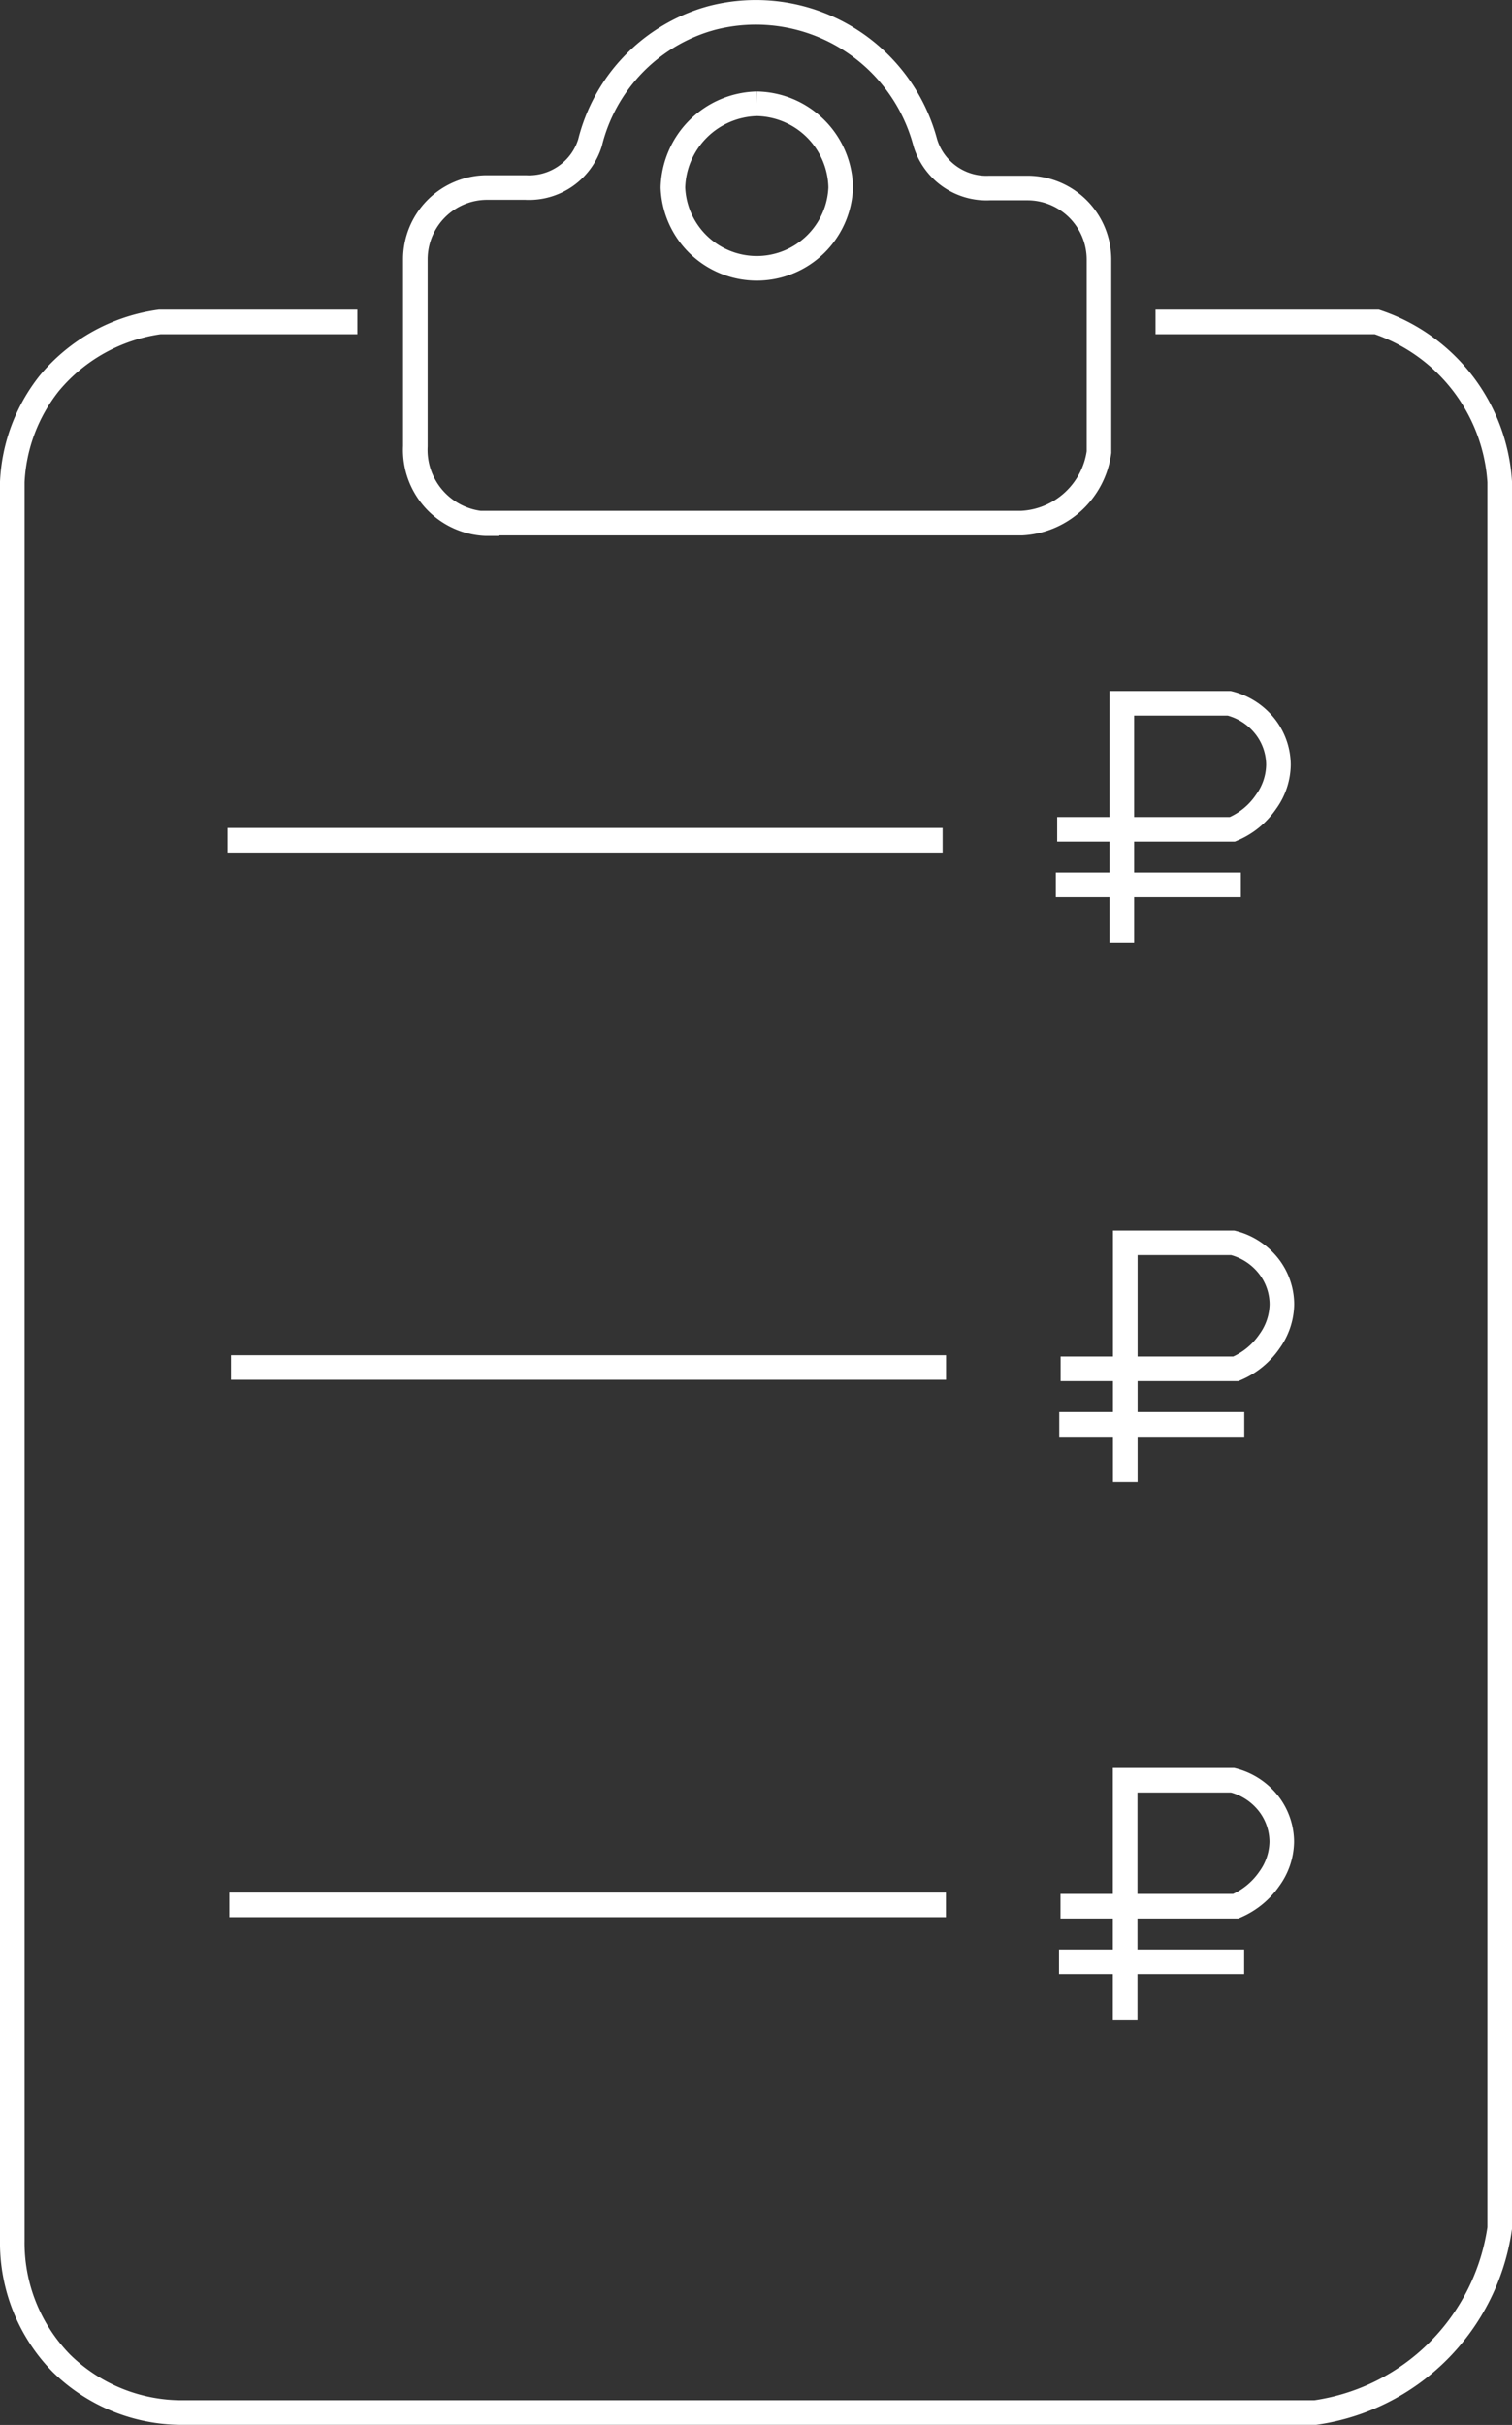
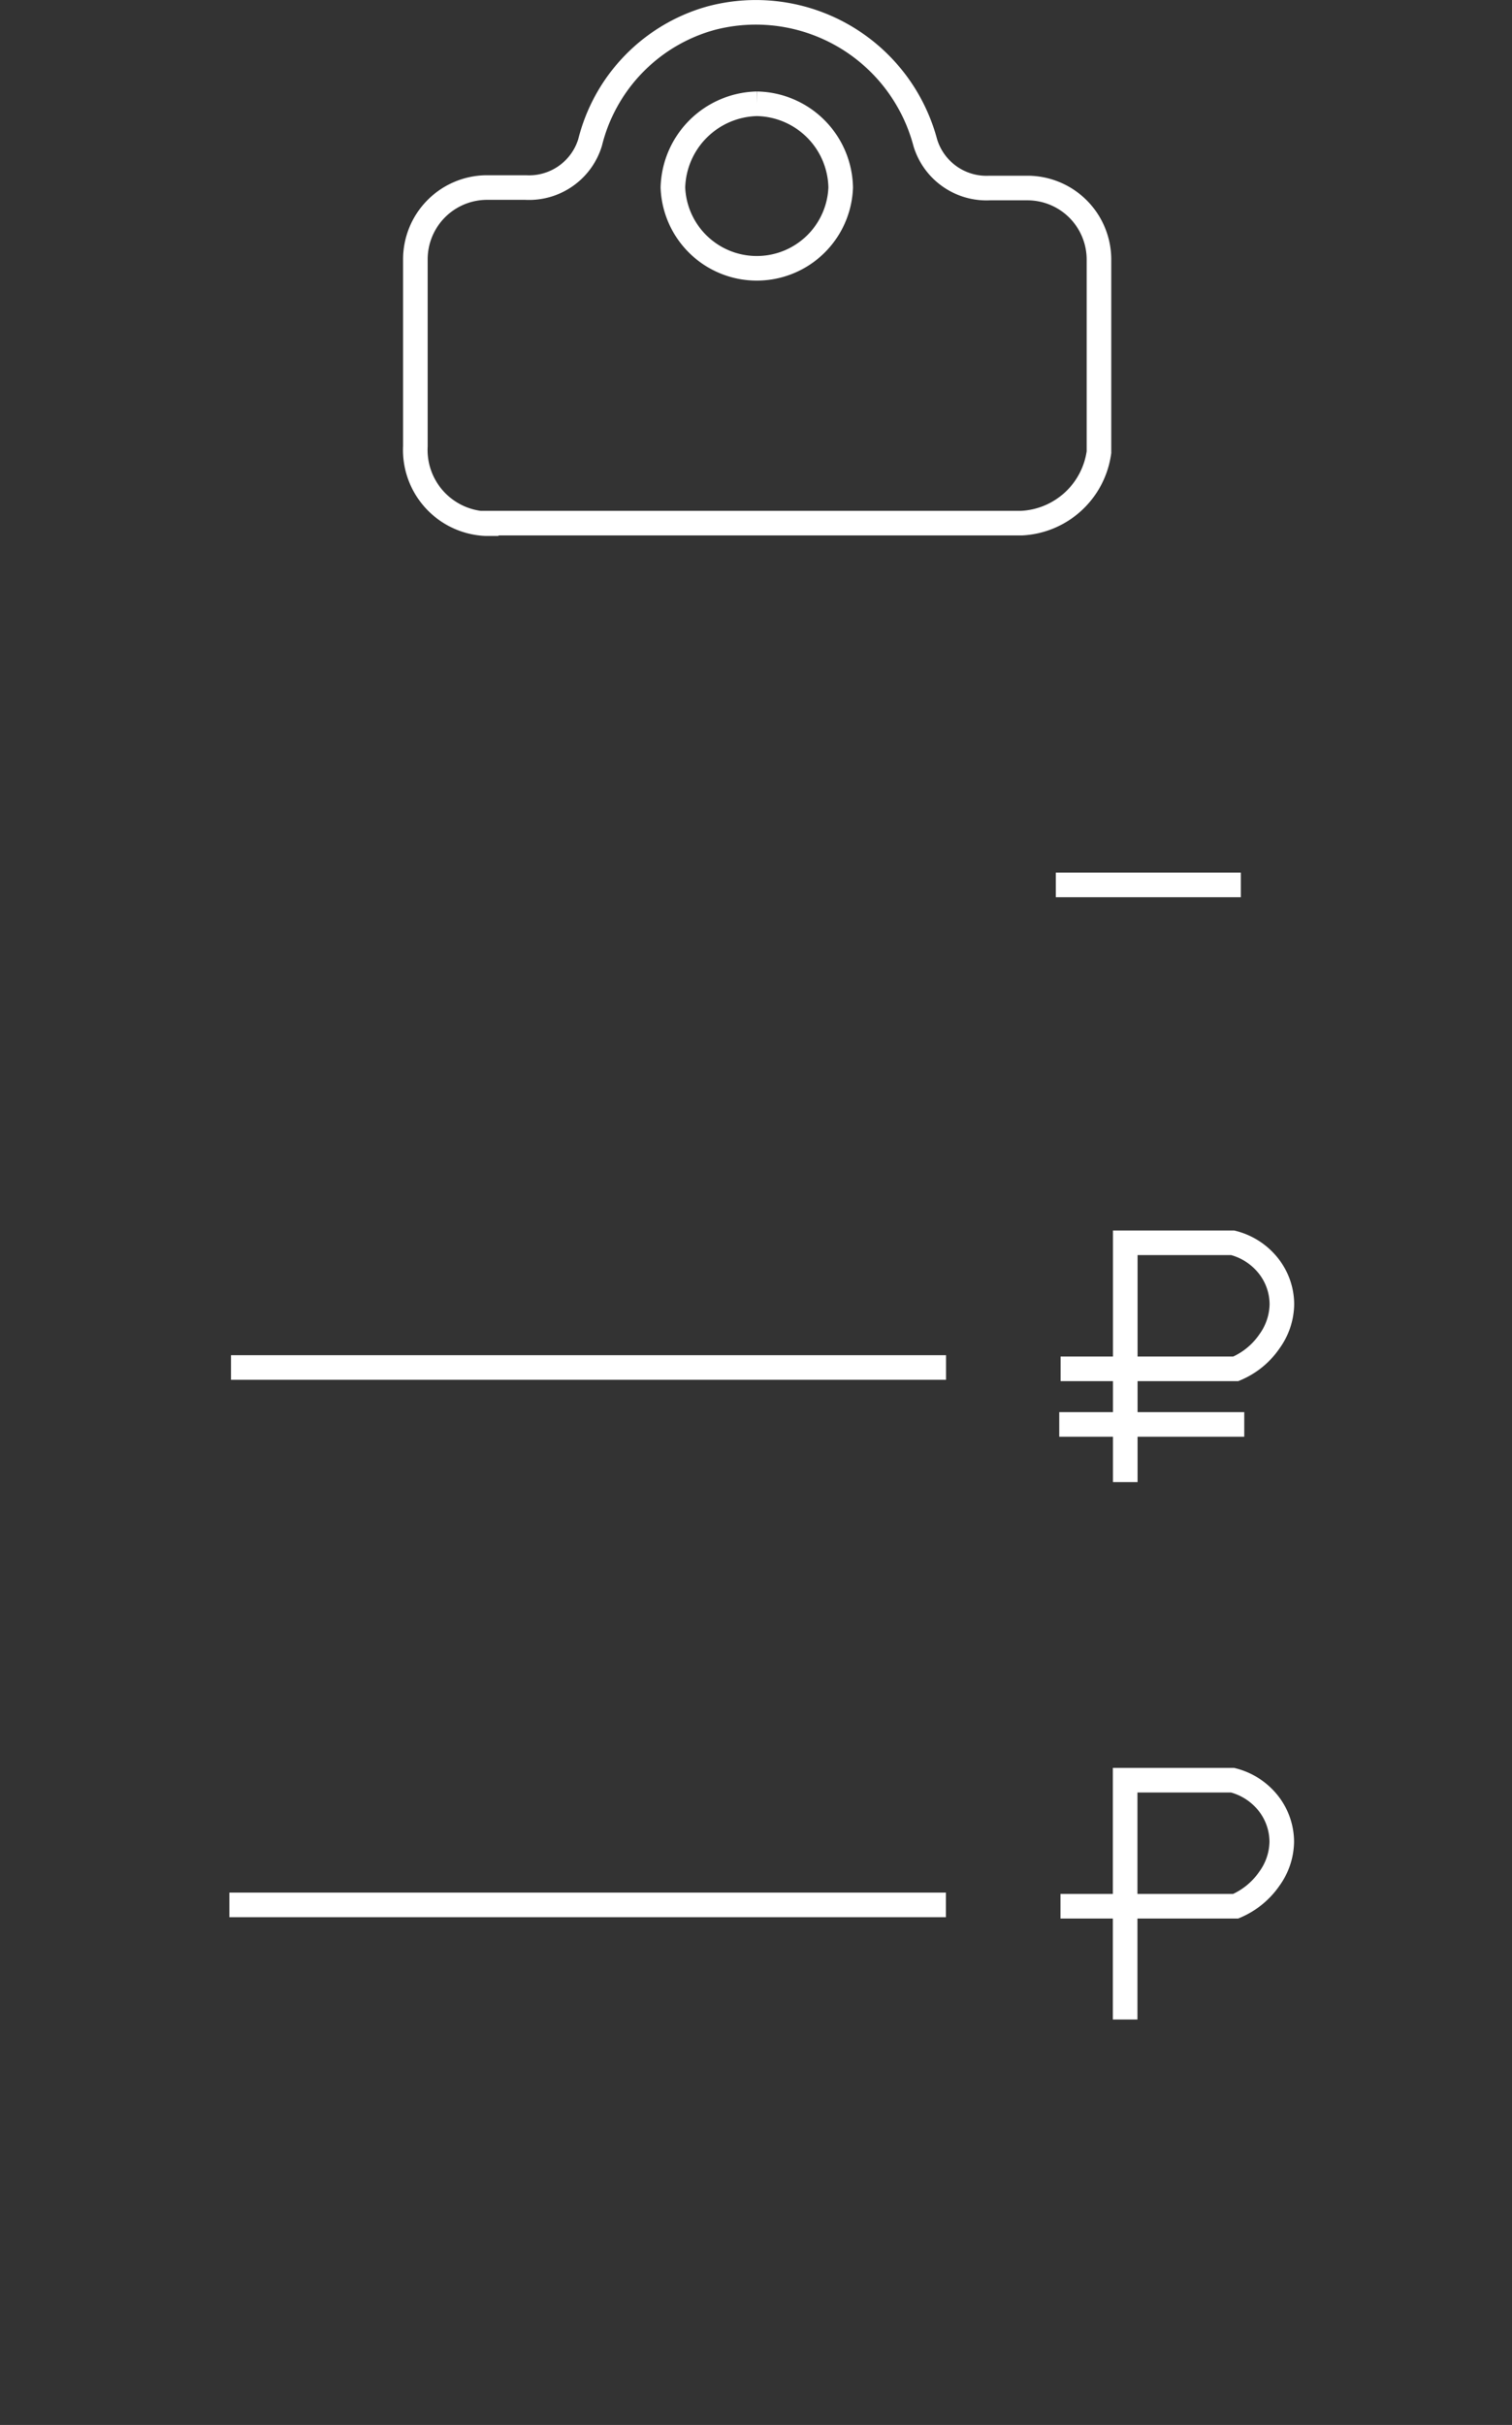
<svg xmlns="http://www.w3.org/2000/svg" viewBox="0 0 123 197.19">
  <rect x="0" y="0" width="123" height="197.19" fill="#333333" stroke="none" />
  <defs>
    <style>.cls-1{fill:none;stroke:#fff;stroke-miterlimit:10;stroke-width:2px;}</style>
  </defs>
  <title>prise</title>
  <g id="Layer_2" data-name="Layer 2">
    <g id="Layer_1-2" data-name="Layer 1">
      <path class="cls-1" d="M39.56,42.54H83.11a6.69,6.69,0,0,0,6.29-5.77h0V21.07a5.82,5.82,0,0,0-5.75-5.78H80.49a5.2,5.2,0,0,1-5.22-3.69A14.26,14.26,0,0,0,57.83,1.48l-.41.12A14,14,0,0,0,48,11.6a5.19,5.19,0,0,1-5.24,3.65H39.56a5.84,5.84,0,0,0-5.77,5.82h0V36.29a6,6,0,0,0,5.68,6.29h.09Zm22-34.1a6.94,6.94,0,0,1,6.83,6.81,6.83,6.83,0,0,1-13.65,0A7,7,0,0,1,61.56,8.44Z" />
-       <path class="cls-1" d="M29.07,26.18H13a14.16,14.16,0,0,0-9,5,13.94,13.94,0,0,0-3,8v143a14,14,0,0,0,4,10,14,14,0,0,0,10,4h92a17.68,17.68,0,0,0,15-15v-142a14.7,14.7,0,0,0-10-13H94" />
-       <line class="cls-1" x1="18.51" y1="68.33" x2="76.68" y2="68.33" />
-       <path class="cls-1" d="M91.26,76.65V57.19H100a5.34,5.34,0,0,1,3,2,5.09,5.09,0,0,1,1,3,5.24,5.24,0,0,1-1,3,6.17,6.17,0,0,1-2.75,2.25H86" />
      <line class="cls-1" x1="100.94" y1="71.96" x2="85.89" y2="71.96" />
      <line class="cls-1" x1="18.79" y1="111.2" x2="76.96" y2="111.2" />
      <path class="cls-1" d="M91.54,120.52V101.06h8.74a5.37,5.37,0,0,1,3,2,5.07,5.07,0,0,1,1,3,5.27,5.27,0,0,1-1,3,6.25,6.25,0,0,1-2.75,2.25H86.28" />
      <line class="cls-1" x1="101.22" y1="115.83" x2="86.17" y2="115.83" />
      <line class="cls-1" x1="18.66" y1="154.9" x2="76.95" y2="154.9" />
      <path class="cls-1" d="M91.53,164.22V144.76h8.74a5.37,5.37,0,0,1,3,2,5.09,5.09,0,0,1,1,3,5.24,5.24,0,0,1-1,3,6.35,6.35,0,0,1-2.75,2.25H86.27" />
-       <line class="cls-1" x1="101.21" y1="159.53" x2="86.15" y2="159.53" />
    </g>
  </g>
</svg>